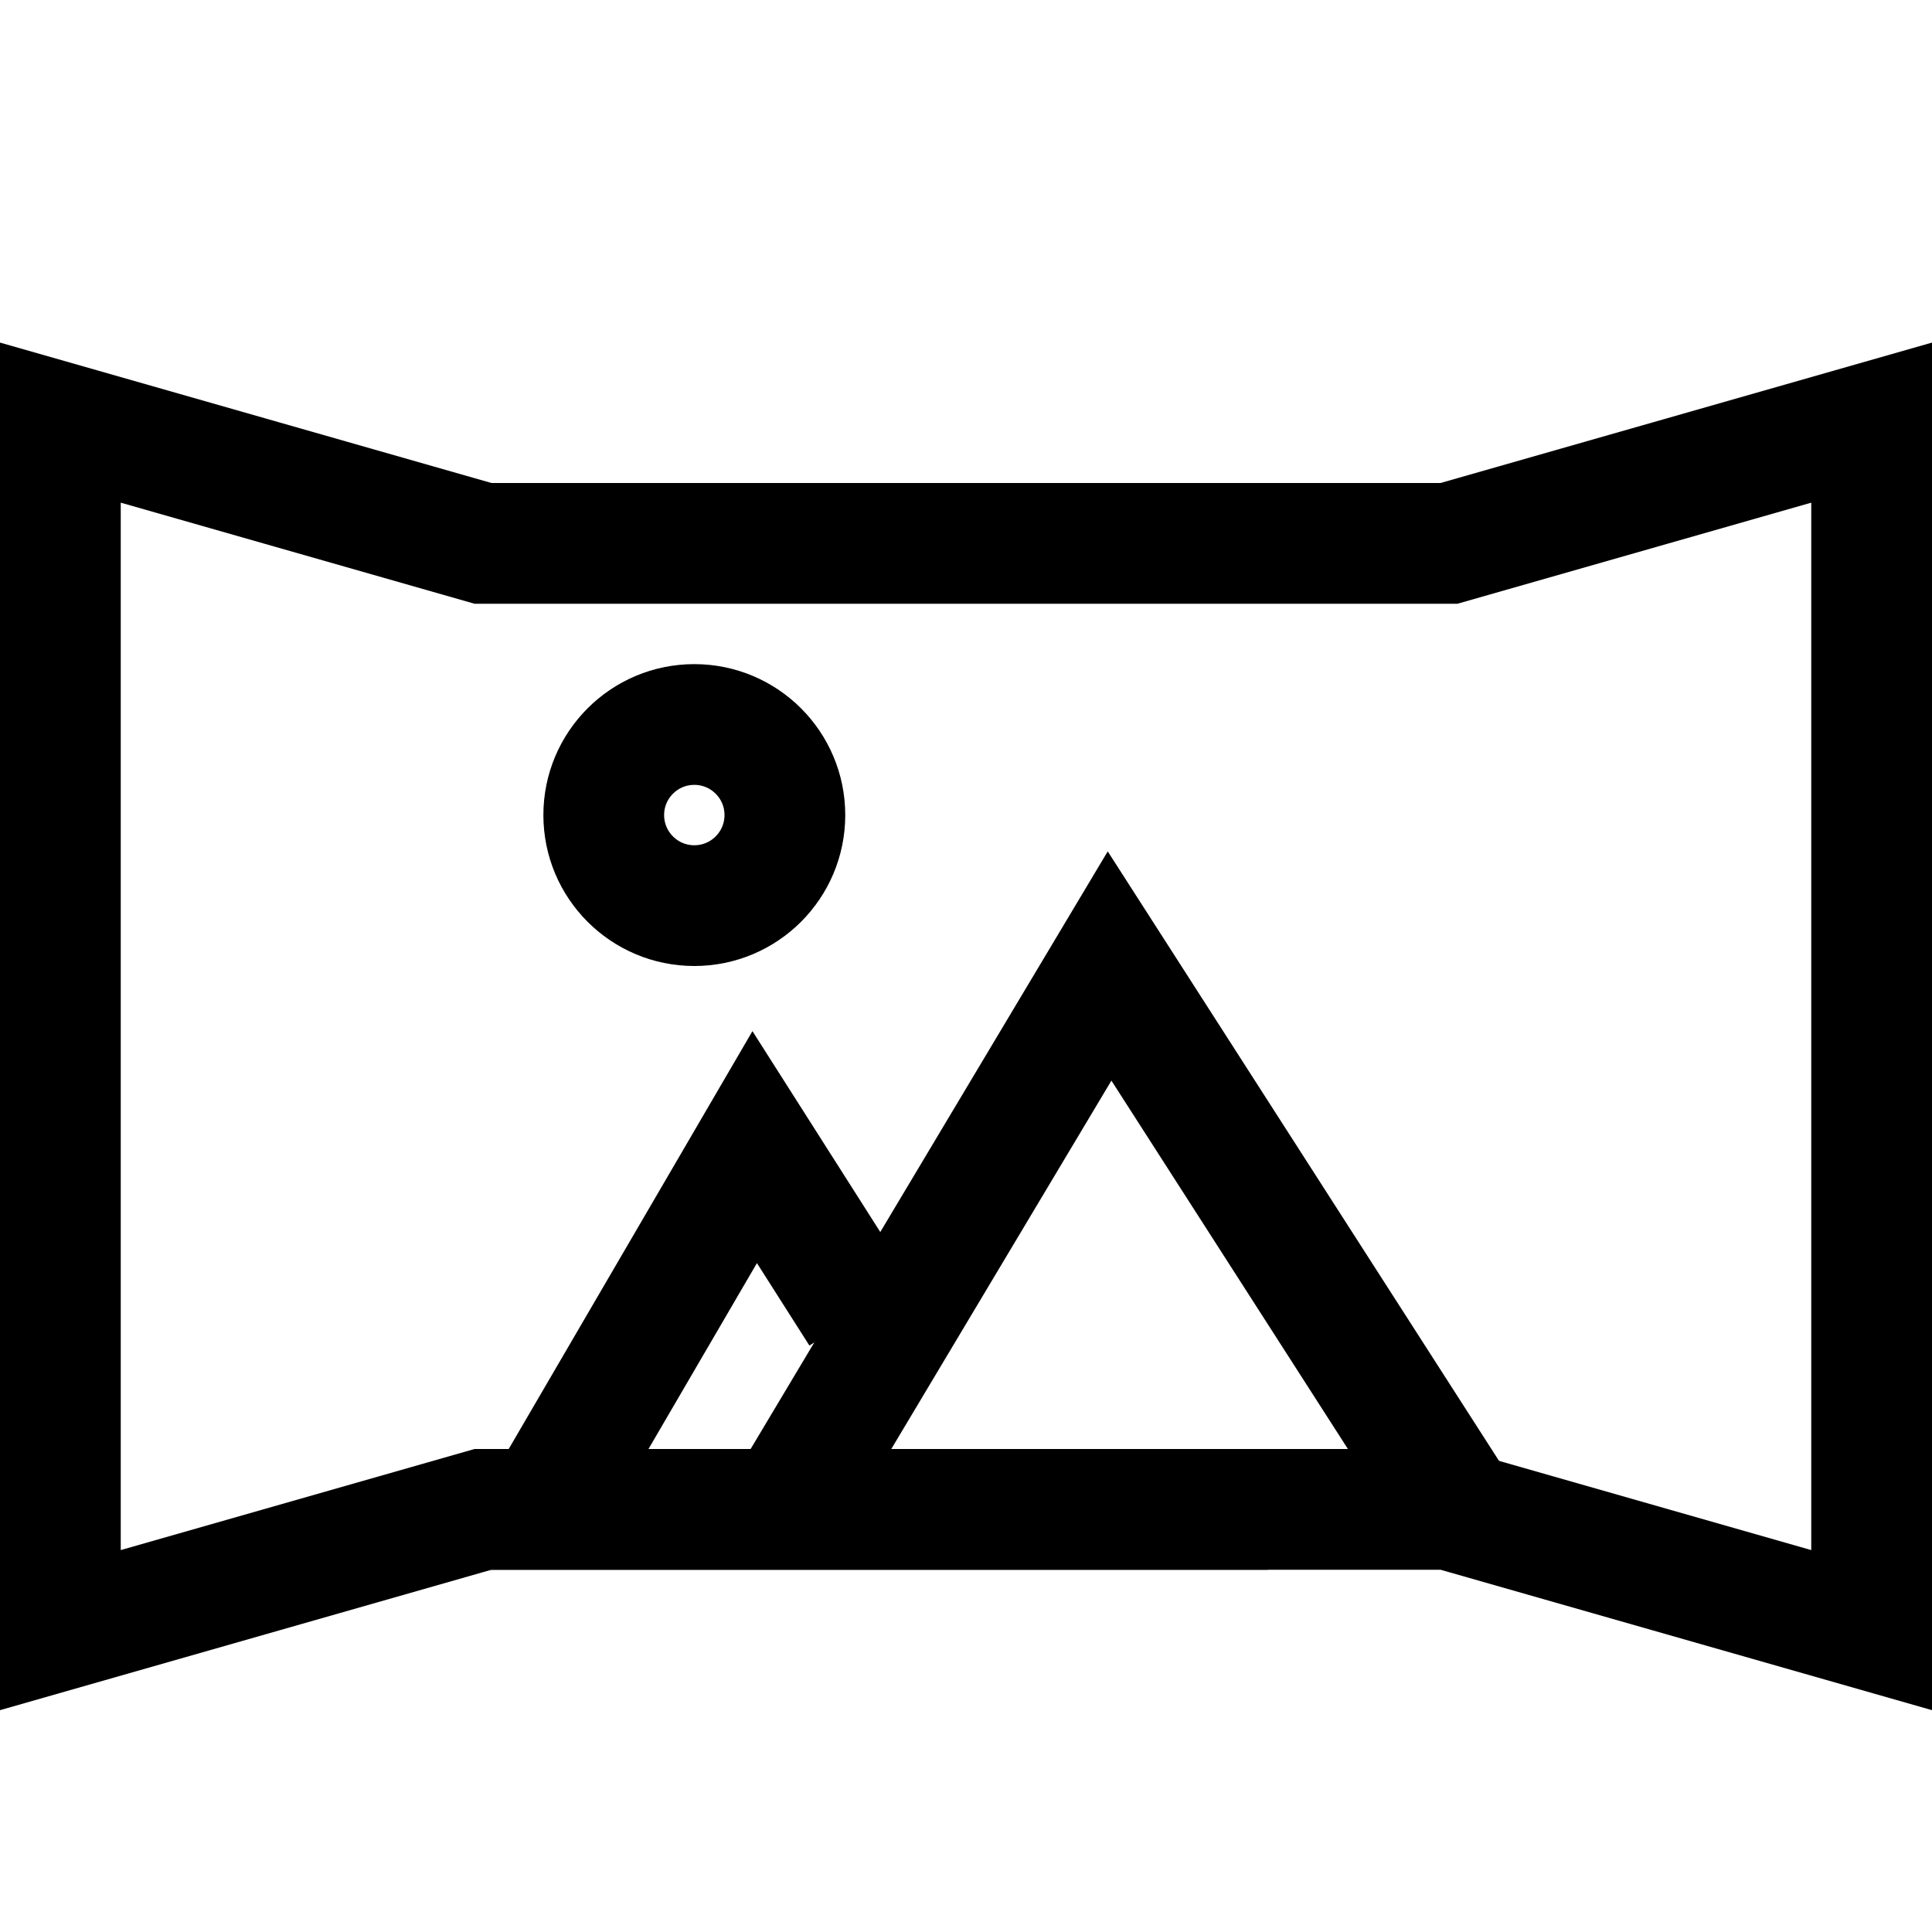
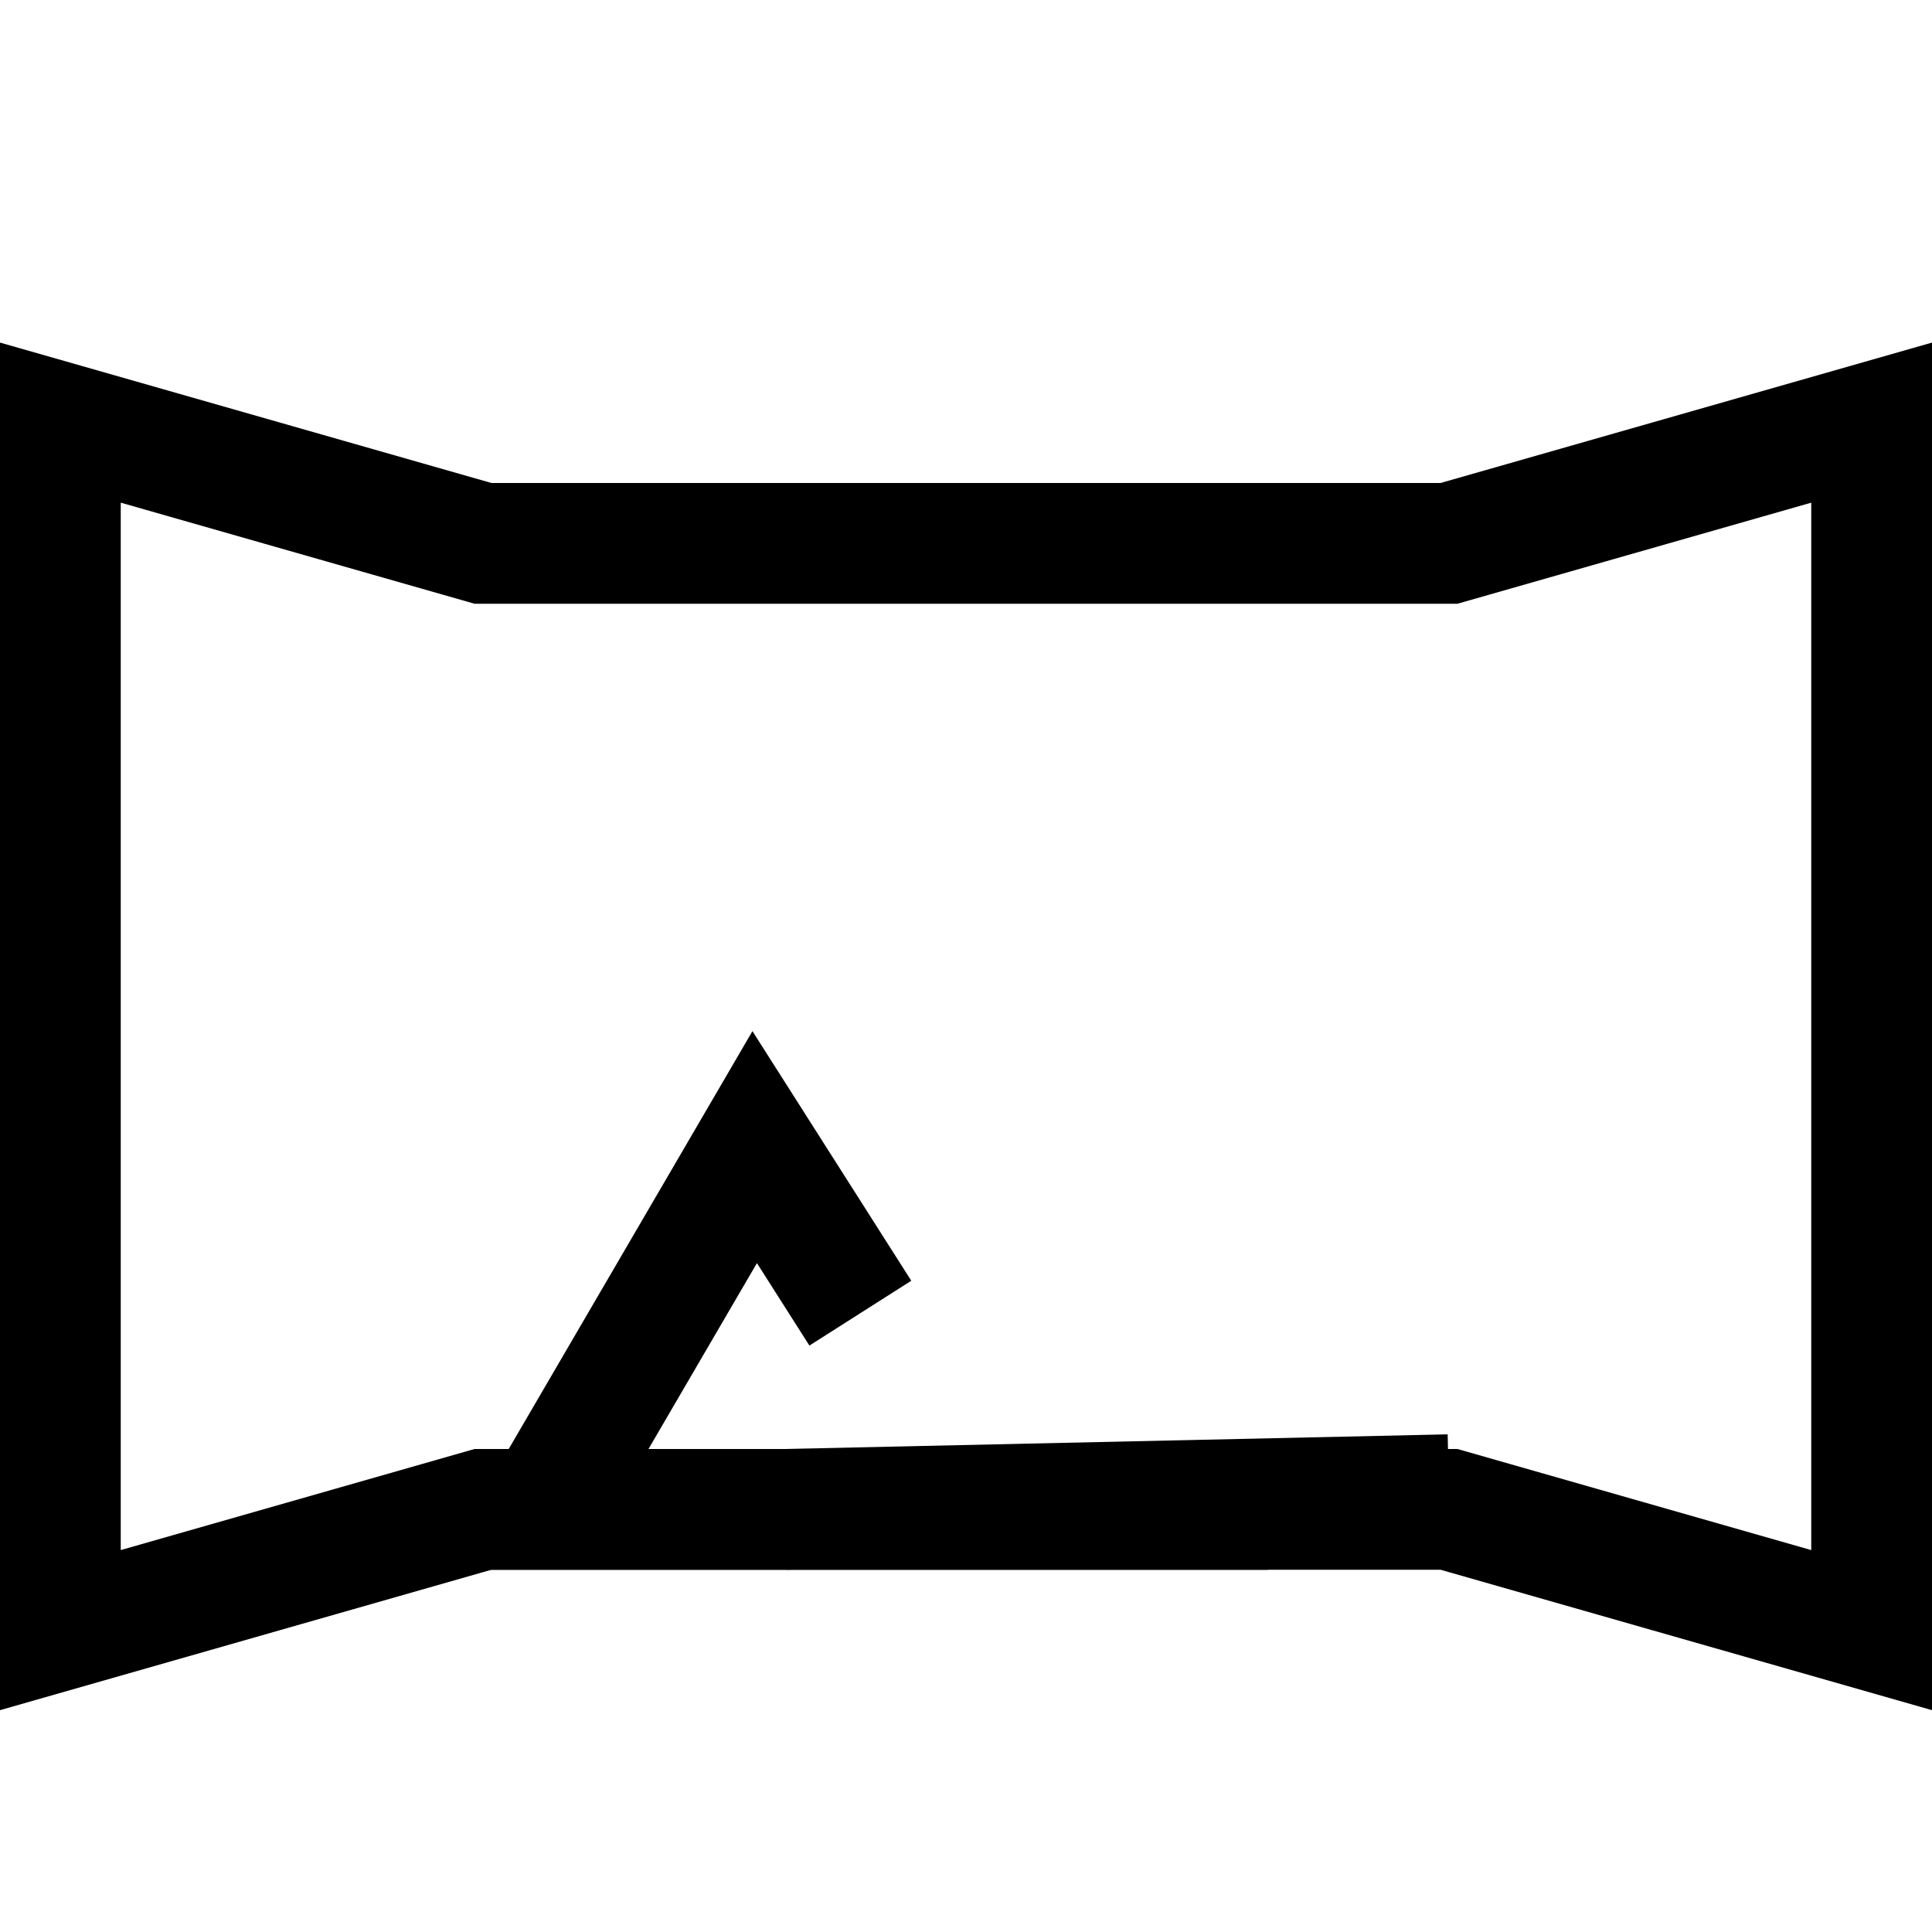
<svg xmlns="http://www.w3.org/2000/svg" width="32" height="32" viewBox="0 0 32 32" fill="none">
  <g id="Group">
-     <circle id="Oval" cx="11.5" cy="13.5" r="1.5" stroke="black" stroke-width="2" />
-     <path id="Path 47" d="M13 25L18.378 16L24 24.757" stroke="black" stroke-width="2" />
+     <path id="Path 47" d="M13 25L24 24.757" stroke="black" stroke-width="2" />
    <path id="Path 46" d="M21 25H9L12.5 19L14.25 21.75" stroke="black" stroke-width="2" />
  </g>
  <path id="Rectangle" fill-rule="evenodd" clip-rule="evenodd" d="M1 7L8 9H24L31 7V27L24 25H8L1 27V7Z" stroke="black" stroke-width="2" />
</svg>